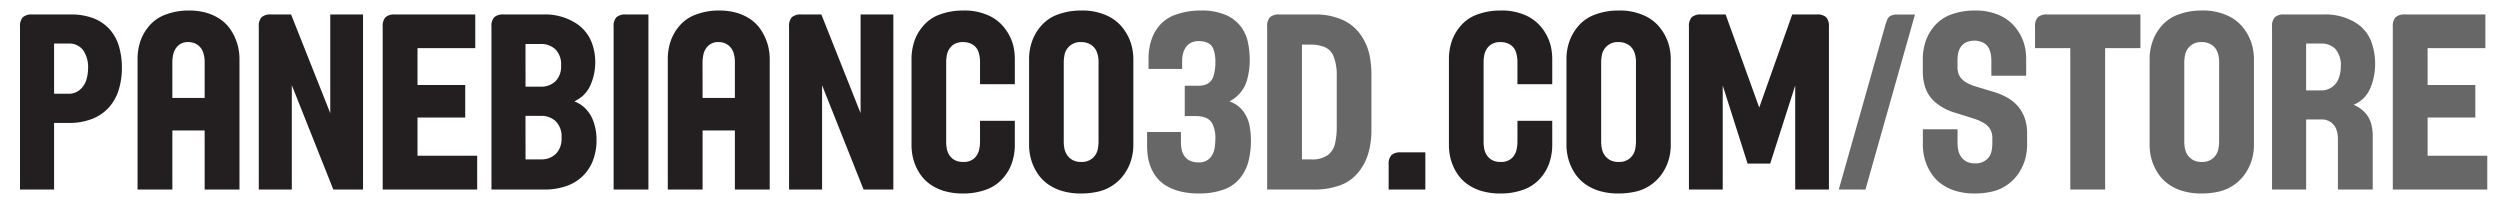
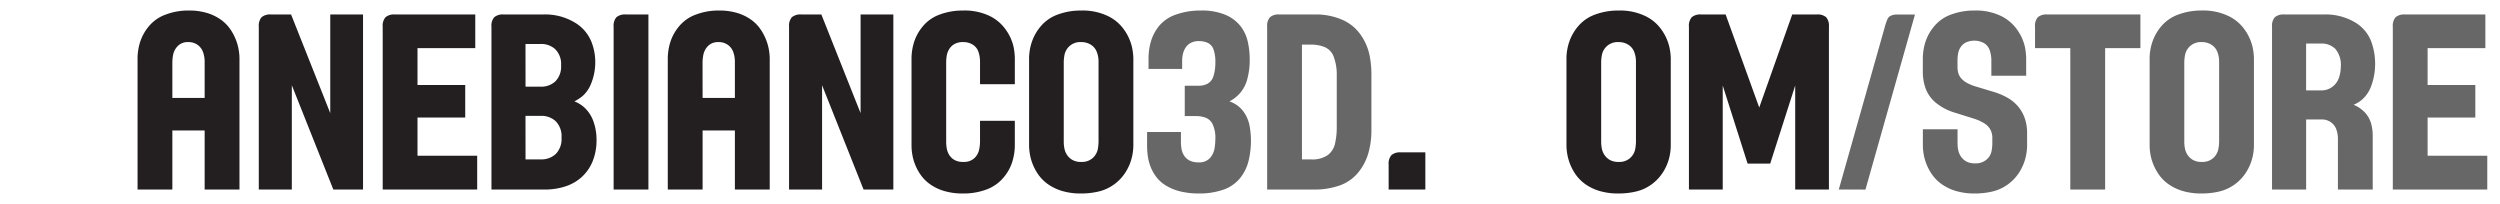
<svg xmlns="http://www.w3.org/2000/svg" id="b0ea173b-d390-4f90-9595-11df5730bc0b" data-name="Layer 1" viewBox="0 0 306.235 24.992">
  <defs>
    <style>.ffaf5a31-9c31-448d-be1c-417da372d701{fill:#231f20;}.a9bbd915-f7aa-40fd-9739-2a00b3f60fab{fill:#666766;}</style>
  </defs>
  <title>p3d-logo-store-bw_v002</title>
-   <path class="ffaf5a31-9c31-448d-be1c-417da372d701" d="M2.451,23.218V3.267A1.581,1.581,0,0,1,2.8,2.11a1.608,1.608,0,0,1,1.15-.337H8.662a7.54,7.54,0,0,1,2.812.476A5.122,5.122,0,0,1,13.43,3.59a5.454,5.454,0,0,1,1.135,2.065,9.071,9.071,0,0,1,.366,2.651,9.053,9.053,0,0,1-.381,2.674,5.788,5.788,0,0,1-1.179,2.146,5.428,5.428,0,0,1-2.036,1.421,7.708,7.708,0,0,1-2.952.512H6.625v8.159ZM6.625,11.485H8.413a2.05,2.05,0,0,0,1.369-.491,2.468,2.468,0,0,0,.791-1.2,4.764,4.764,0,0,0,.213-1.37,3.614,3.614,0,0,0-.63-2.314,2.12,2.12,0,0,0-1.743-.776H6.625Z" />
  <path class="ffaf5a31-9c31-448d-be1c-417da372d701" d="M16.85,23.218V7.105a6.915,6.915,0,0,1,.278-1.846A5.7,5.7,0,0,1,18.19,3.275a4.759,4.759,0,0,1,2.095-1.487,7.832,7.832,0,0,1,2.805-.5,7.606,7.606,0,0,1,2.315.315,5.784,5.784,0,0,1,1.677.827,4.737,4.737,0,0,1,1.128,1.15,6.4,6.4,0,0,1,.681,1.282A6.115,6.115,0,0,1,29.235,6.1a6.449,6.449,0,0,1,.1,1V23.218H25.068V15.982H21.113v7.236ZM21.113,12h3.955V7.589a3.476,3.476,0,0,0-.205-1.231,1.844,1.844,0,0,0-.674-.872,1.868,1.868,0,0,0-1.1-.329,1.7,1.7,0,0,0-1.333.5,2.125,2.125,0,0,0-.549,1.048,5.248,5.248,0,0,0-.095.879Z" />
  <path class="ffaf5a31-9c31-448d-be1c-417da372d701" d="M31.7,23.218V3.267a1.581,1.581,0,0,1,.344-1.157,1.608,1.608,0,0,1,1.15-.337h2.461l4.8,12.085V1.773h4.014V23.218H40.83L35.747,10.445V23.218Z" />
  <path class="ffaf5a31-9c31-448d-be1c-417da372d701" d="M46.879,23.218V3.267a1.581,1.581,0,0,1,.345-1.157,1.605,1.605,0,0,1,1.149-.337h9.844V5.9H51.142v4.512h5.845V14.4H51.142v4.673h7.31v4.145Z" />
  <path class="ffaf5a31-9c31-448d-be1c-417da372d701" d="M60.2,23.218V3.267a1.586,1.586,0,0,1,.344-1.157,1.61,1.61,0,0,1,1.15-.337h4.834a7.025,7.025,0,0,1,3.845.967A4.863,4.863,0,0,1,72.4,5.01a6.674,6.674,0,0,1,.513,2.432,6.886,6.886,0,0,1-.5,2.783A3.926,3.926,0,0,1,71.32,11.8a6.223,6.223,0,0,1-.959.623,3.689,3.689,0,0,1,1.413.937,4.265,4.265,0,0,1,.967,1.655,6.573,6.573,0,0,1,.33,2.08,6.83,6.83,0,0,1-.484,2.681,5.336,5.336,0,0,1-1.333,1.912,5.515,5.515,0,0,1-2.014,1.15,8.156,8.156,0,0,1-2.541.38Zm4.175-12.6h1.86a2.52,2.52,0,0,0,1.794-.652,2.556,2.556,0,0,0,.7-1.956,2.575,2.575,0,0,0-.7-1.97,2.52,2.52,0,0,0-1.794-.652H64.37Zm0,8.906h1.889a2.555,2.555,0,0,0,1.809-.659,2.611,2.611,0,0,0,.711-2.007,2.611,2.611,0,0,0-.711-2.007,2.555,2.555,0,0,0-1.809-.659H64.37Z" />
  <path class="ffaf5a31-9c31-448d-be1c-417da372d701" d="M75.165,23.218V3.267A1.581,1.581,0,0,1,75.51,2.11a1.608,1.608,0,0,1,1.15-.337h2.768V23.218Z" />
  <path class="ffaf5a31-9c31-448d-be1c-417da372d701" d="M81.8,23.218V7.105a6.879,6.879,0,0,1,.279-1.846,5.662,5.662,0,0,1,1.062-1.984,4.751,4.751,0,0,1,2.094-1.487,7.832,7.832,0,0,1,2.8-.5,7.6,7.6,0,0,1,2.315.315,5.784,5.784,0,0,1,1.677.827,4.737,4.737,0,0,1,1.128,1.15,6.4,6.4,0,0,1,.681,1.282A6.115,6.115,0,0,1,94.186,6.1a6.449,6.449,0,0,1,.1,1V23.218H90.019V15.982H86.064v7.236ZM86.064,12h3.955V7.589a3.454,3.454,0,0,0-.205-1.231,1.838,1.838,0,0,0-.674-.872,1.866,1.866,0,0,0-1.1-.329,1.7,1.7,0,0,0-1.333.5,2.133,2.133,0,0,0-.549,1.048,5.356,5.356,0,0,0-.1.879Z" />
  <path class="ffaf5a31-9c31-448d-be1c-417da372d701" d="M96.655,23.218V3.267A1.581,1.581,0,0,1,97,2.11a1.608,1.608,0,0,1,1.15-.337h2.461l4.805,12.085V1.773h4.013V23.218h-3.647L100.7,10.445V23.218Z" />
  <path class="ffaf5a31-9c31-448d-be1c-417da372d701" d="M117.983,23.7a7.934,7.934,0,0,1-2.366-.315,5.829,5.829,0,0,1-1.706-.828,4.81,4.81,0,0,1-1.143-1.15,6.089,6.089,0,0,1-.688-1.289,5.889,5.889,0,0,1-.337-1.245,6.97,6.97,0,0,1-.088-1V7.105a6.9,6.9,0,0,1,.285-1.86,5.648,5.648,0,0,1,1.077-1.992,4.793,4.793,0,0,1,2.095-1.473,8.093,8.093,0,0,1,2.871-.49,7.058,7.058,0,0,1,3.274.681,5.176,5.176,0,0,1,2.014,1.765,5.743,5.743,0,0,1,.872,1.941,7.672,7.672,0,0,1,.168,1.428v3.208h-4.263V7.589a3.8,3.8,0,0,0-.19-1.224,1.66,1.66,0,0,0-.689-.886,2.133,2.133,0,0,0-1.186-.322,2.057,2.057,0,0,0-1.1.256,1.86,1.86,0,0,0-.63.63,2.247,2.247,0,0,0-.285.791,4.874,4.874,0,0,0-.066.755V17.4a4.862,4.862,0,0,0,.066.754,2.24,2.24,0,0,0,.285.791,1.86,1.86,0,0,0,.63.63,2.057,2.057,0,0,0,1.1.257,1.851,1.851,0,0,0,1.4-.484,2.046,2.046,0,0,0,.564-1.047,5.336,5.336,0,0,0,.1-.9V14.8h4.263v3.076a6.962,6.962,0,0,1-.293,1.882,5.474,5.474,0,0,1-1.106,2.007,4.935,4.935,0,0,1-2.1,1.457A7.975,7.975,0,0,1,117.983,23.7Z" />
  <path class="ffaf5a31-9c31-448d-be1c-417da372d701" d="M132.441,23.7a7.934,7.934,0,0,1-2.366-.315,5.955,5.955,0,0,1-1.714-.828,4.9,4.9,0,0,1-1.157-1.15,6.172,6.172,0,0,1-.7-1.289,6.033,6.033,0,0,1-.352-1.245,6.557,6.557,0,0,1-.095-1V7.105a6.443,6.443,0,0,1,.315-1.9,5.822,5.822,0,0,1,1.106-1.977A4.878,4.878,0,0,1,129.57,1.78a8.093,8.093,0,0,1,2.871-.49,7.157,7.157,0,0,1,3.281.681,5.132,5.132,0,0,1,2.029,1.75,6.01,6.01,0,0,1,.886,1.949,7.08,7.08,0,0,1,.191,1.435V17.872a6.462,6.462,0,0,1-.205,1.5,5.933,5.933,0,0,1-.74,1.707,5.335,5.335,0,0,1-1.392,1.494,5.227,5.227,0,0,1-1.889.879A9.194,9.194,0,0,1,132.441,23.7Zm0-3.867a1.942,1.942,0,0,0,1.435-.5,1.975,1.975,0,0,0,.594-1.048,5.484,5.484,0,0,0,.095-.886V7.589a3.29,3.29,0,0,0-.22-1.246,1.824,1.824,0,0,0-.718-.864,2.133,2.133,0,0,0-1.186-.322,1.952,1.952,0,0,0-1.443.5,1.989,1.989,0,0,0-.6,1.048,5.356,5.356,0,0,0-.095.879V17.4a4.476,4.476,0,0,0,.073.754,2.192,2.192,0,0,0,.308.791,1.97,1.97,0,0,0,.652.63A2.093,2.093,0,0,0,132.441,19.835Z" />
  <path class="a9bbd915-f7aa-40fd-9739-2a00b3f60fab" d="M146.928,23.7a9.633,9.633,0,0,1-2.366-.257,6.231,6.231,0,0,1-1.721-.7,4.275,4.275,0,0,1-1.164-1.018,5.2,5.2,0,0,1-.711-1.231,5.623,5.623,0,0,1-.359-1.326,9.377,9.377,0,0,1-.095-1.3v-1.7h4.146v1.289a4.461,4.461,0,0,0,.08.82,2.232,2.232,0,0,0,.308.784,1.75,1.75,0,0,0,.652.593,2.3,2.3,0,0,0,1.113.234,1.763,1.763,0,0,0,1.4-.527,2.316,2.316,0,0,0,.564-1.194,7.689,7.689,0,0,0,.1-1.135,3.965,3.965,0,0,0-.329-1.8,1.589,1.589,0,0,0-.879-.82,3.314,3.314,0,0,0-1.091-.191h-1.451V10.5h1.714a2.209,2.209,0,0,0,1.136-.279,1.605,1.605,0,0,0,.688-.967,5.471,5.471,0,0,0,.212-1.611,4.46,4.46,0,0,0-.227-1.589,1.383,1.383,0,0,0-.7-.8,2.545,2.545,0,0,0-1.076-.219,2.1,2.1,0,0,0-1,.212,1.726,1.726,0,0,0-.629.564,2.374,2.374,0,0,0-.337.784,3.723,3.723,0,0,0-.1.871v.982h-4.116V7.076a7.343,7.343,0,0,1,.286-1.978,5.341,5.341,0,0,1,1.018-1.933,4.567,4.567,0,0,1,2.094-1.392,8.847,8.847,0,0,1,2.974-.483,7.5,7.5,0,0,1,3.069.534,4.693,4.693,0,0,1,1.831,1.385,4.8,4.8,0,0,1,.886,1.911,9.884,9.884,0,0,1,.235,2.132,8.974,8.974,0,0,1-.3,2.446,4.238,4.238,0,0,1-.886,1.706,4.514,4.514,0,0,1-1.3,1.019,3.443,3.443,0,0,1,1.736,1.267,4.361,4.361,0,0,1,.747,1.794,10.528,10.528,0,0,1,.154,1.7,10.674,10.674,0,0,1-.286,2.5,5.373,5.373,0,0,1-1.069,2.16,4.482,4.482,0,0,1-2.1,1.414A8.772,8.772,0,0,1,146.928,23.7Z" />
  <path class="a9bbd915-f7aa-40fd-9739-2a00b3f60fab" d="M155.219,23.218V3.267a1.586,1.586,0,0,1,.344-1.157,1.61,1.61,0,0,1,1.15-.337h4.263a8.115,8.115,0,0,1,3.56.7,5.372,5.372,0,0,1,2.241,1.941,6.722,6.722,0,0,1,1,2.424,12.289,12.289,0,0,1,.213,2.154v6.987a10.034,10.034,0,0,1-.381,2.8,6.558,6.558,0,0,1-1.267,2.388,5.1,5.1,0,0,1-2.264,1.56,9.209,9.209,0,0,1-3.1.49Zm4.263-3.691h1.142A3.3,3.3,0,0,0,162.639,19a2.411,2.411,0,0,0,.9-1.443,8.7,8.7,0,0,0,.205-1.9V9.332a6.345,6.345,0,0,0-.367-2.373,2.024,2.024,0,0,0-1.12-1.194,4.384,4.384,0,0,0-1.634-.3h-1.142Z" />
  <path class="ffaf5a31-9c31-448d-be1c-417da372d701" d="M170.1,23.218V20.157A1.584,1.584,0,0,1,170.446,19a1.61,1.61,0,0,1,1.15-.337h3v4.555Z" />
-   <path class="ffaf5a31-9c31-448d-be1c-417da372d701" d="M183.813,23.7a7.934,7.934,0,0,1-2.366-.315,5.829,5.829,0,0,1-1.706-.828,4.81,4.81,0,0,1-1.143-1.15,6.089,6.089,0,0,1-.688-1.289,5.889,5.889,0,0,1-.337-1.245,6.97,6.97,0,0,1-.088-1V7.105a6.9,6.9,0,0,1,.285-1.86,5.648,5.648,0,0,1,1.077-1.992,4.793,4.793,0,0,1,2.095-1.473,8.093,8.093,0,0,1,2.871-.49,7.055,7.055,0,0,1,3.274.681A5.176,5.176,0,0,1,189.1,3.736a5.743,5.743,0,0,1,.872,1.941,7.672,7.672,0,0,1,.168,1.428v3.208h-4.263V7.589a3.8,3.8,0,0,0-.19-1.224A1.66,1.66,0,0,0,185,5.479a2.133,2.133,0,0,0-1.186-.322,2.057,2.057,0,0,0-1.1.256,1.86,1.86,0,0,0-.63.63,2.247,2.247,0,0,0-.285.791,4.874,4.874,0,0,0-.066.755V17.4a4.862,4.862,0,0,0,.066.754,2.24,2.24,0,0,0,.285.791,1.86,1.86,0,0,0,.63.63,2.057,2.057,0,0,0,1.1.257,1.851,1.851,0,0,0,1.4-.484,2.046,2.046,0,0,0,.564-1.047,5.336,5.336,0,0,0,.1-.9V14.8h4.263v3.076a6.962,6.962,0,0,1-.293,1.882,5.474,5.474,0,0,1-1.106,2.007,4.935,4.935,0,0,1-2.1,1.457A7.975,7.975,0,0,1,183.813,23.7Z" />
  <path class="ffaf5a31-9c31-448d-be1c-417da372d701" d="M198.271,23.7a7.934,7.934,0,0,1-2.366-.315,5.955,5.955,0,0,1-1.714-.828,4.9,4.9,0,0,1-1.157-1.15,6.172,6.172,0,0,1-.7-1.289,6.033,6.033,0,0,1-.352-1.245,6.557,6.557,0,0,1-.1-1V7.105a6.443,6.443,0,0,1,.315-1.9,5.822,5.822,0,0,1,1.106-1.977A4.878,4.878,0,0,1,195.4,1.78a8.093,8.093,0,0,1,2.871-.49,7.154,7.154,0,0,1,3.281.681,5.132,5.132,0,0,1,2.029,1.75,6.01,6.01,0,0,1,.886,1.949,7.08,7.08,0,0,1,.191,1.435V17.872a6.462,6.462,0,0,1-.2,1.5,5.933,5.933,0,0,1-.74,1.707,5.321,5.321,0,0,1-1.392,1.494,5.227,5.227,0,0,1-1.889.879A9.194,9.194,0,0,1,198.271,23.7Zm0-3.867a1.942,1.942,0,0,0,1.435-.5,1.968,1.968,0,0,0,.594-1.048,5.484,5.484,0,0,0,.095-.886V7.589a3.29,3.29,0,0,0-.22-1.246,1.818,1.818,0,0,0-.718-.864,2.133,2.133,0,0,0-1.186-.322,1.952,1.952,0,0,0-1.443.5,1.989,1.989,0,0,0-.6,1.048,5.356,5.356,0,0,0-.095.879V17.4a4.383,4.383,0,0,0,.074.754,2.172,2.172,0,0,0,.307.791,1.97,1.97,0,0,0,.652.63A2.093,2.093,0,0,0,198.271,19.835Z" />
  <path class="ffaf5a31-9c31-448d-be1c-417da372d701" d="M206.884,23.218V3.267a1.586,1.586,0,0,1,.344-1.157,1.61,1.61,0,0,1,1.15-.337h3l4.117,11.4,4.042-11.4h3a1.607,1.607,0,0,1,1.158.337,1.609,1.609,0,0,1,.337,1.157V23.218h-4.131V10.474l-3.062,9.566h-2.768l-3.047-9.566V23.218Z" />
  <path class="a9bbd915-f7aa-40fd-9739-2a00b3f60fab" d="M225.239,23.218,230.878,3.3a7.572,7.572,0,0,1,.337-.982.825.825,0,0,1,.447-.41,1.824,1.824,0,0,1,.711-.132h2.2l-6.065,21.445Z" />
  <path class="a9bbd915-f7aa-40fd-9739-2a00b3f60fab" d="M241.923,23.7a7.927,7.927,0,0,1-2.365-.315,5.943,5.943,0,0,1-1.714-.828,4.884,4.884,0,0,1-1.158-1.15,6.218,6.218,0,0,1-.7-1.289,5.965,5.965,0,0,1-.351-1.245,6.432,6.432,0,0,1-.095-1V15.836h4.248v1.743a4.384,4.384,0,0,0,.073.754,2.2,2.2,0,0,0,.307.791,1.98,1.98,0,0,0,.652.63,2.1,2.1,0,0,0,1.106.256,2.018,2.018,0,0,0,1.414-.461,1.831,1.831,0,0,0,.608-1.018,5.215,5.215,0,0,0,.1-.894v-.688a2.153,2.153,0,0,0-.271-1.135,2.214,2.214,0,0,0-.791-.755,5.686,5.686,0,0,0-1.15-.512l-2.285-.718a6.686,6.686,0,0,1-2.351-1.187,4.112,4.112,0,0,1-1.3-1.743,5.9,5.9,0,0,1-.366-2.08V7.105a6.9,6.9,0,0,1,.285-1.86A5.648,5.648,0,0,1,236.9,3.253a4.788,4.788,0,0,1,2.095-1.473,8.093,8.093,0,0,1,2.871-.49,7.058,7.058,0,0,1,3.274.681,5.176,5.176,0,0,1,2.014,1.765,5.719,5.719,0,0,1,.871,1.941,7.6,7.6,0,0,1,.169,1.428V9.273H243.93V7.413a3.775,3.775,0,0,0-.2-1.245,1.629,1.629,0,0,0-.688-.879,2.5,2.5,0,0,0-2.278-.066,1.785,1.785,0,0,0-.63.6,2.094,2.094,0,0,0-.285.777,4.872,4.872,0,0,0-.066.754v.835a2.7,2.7,0,0,0,.1.769,1.77,1.77,0,0,0,.359.645,2.53,2.53,0,0,0,.681.542,5.527,5.527,0,0,0,1.084.446l2.285.689a8.159,8.159,0,0,1,1.582.674,4.822,4.822,0,0,1,1.275,1.025A4.563,4.563,0,0,1,248,14.422a5.52,5.52,0,0,1,.308,1.926v1.524a6.408,6.408,0,0,1-.205,1.5,5.906,5.906,0,0,1-.74,1.707,5.317,5.317,0,0,1-1.391,1.494,5.239,5.239,0,0,1-1.89.879A9.194,9.194,0,0,1,241.923,23.7Z" />
  <path class="a9bbd915-f7aa-40fd-9739-2a00b3f60fab" d="M253.6,23.218V5.9h-4.321V3.267a1.586,1.586,0,0,1,.344-1.157,1.635,1.635,0,0,1,1.165-.337h11.4V5.9h-4.321V23.218Z" />
  <path class="a9bbd915-f7aa-40fd-9739-2a00b3f60fab" d="M269.7,23.7a7.934,7.934,0,0,1-2.366-.315,5.955,5.955,0,0,1-1.714-.828,4.9,4.9,0,0,1-1.157-1.15,6.172,6.172,0,0,1-.7-1.289,6.033,6.033,0,0,1-.352-1.245,6.557,6.557,0,0,1-.095-1V7.105a6.443,6.443,0,0,1,.315-1.9,5.822,5.822,0,0,1,1.106-1.977,4.872,4.872,0,0,1,2.1-1.451,8.093,8.093,0,0,1,2.871-.49,7.157,7.157,0,0,1,3.281.681,5.132,5.132,0,0,1,2.029,1.75,6.01,6.01,0,0,1,.886,1.949,7.068,7.068,0,0,1,.19,1.435V17.872a6.408,6.408,0,0,1-.205,1.5,5.9,5.9,0,0,1-.739,1.707,5.335,5.335,0,0,1-1.392,1.494,5.224,5.224,0,0,1-1.89.879A9.18,9.18,0,0,1,269.7,23.7Zm0-3.867a1.942,1.942,0,0,0,1.435-.5,1.975,1.975,0,0,0,.594-1.048,5.484,5.484,0,0,0,.1-.886V7.589a3.29,3.29,0,0,0-.22-1.246,1.824,1.824,0,0,0-.718-.864,2.133,2.133,0,0,0-1.186-.322,1.952,1.952,0,0,0-1.443.5,1.989,1.989,0,0,0-.6,1.048,5.356,5.356,0,0,0-.1.879V17.4a4.375,4.375,0,0,0,.073.754,2.192,2.192,0,0,0,.308.791,1.961,1.961,0,0,0,.652.63A2.093,2.093,0,0,0,269.7,19.835Z" />
  <path class="a9bbd915-f7aa-40fd-9739-2a00b3f60fab" d="M278.31,23.218V3.267a1.586,1.586,0,0,1,.344-1.157,1.61,1.61,0,0,1,1.15-.337h4.805a7.066,7.066,0,0,1,3.845.952,4.621,4.621,0,0,1,1.992,2.322,7.718,7.718,0,0,1,.491,2.6,7.781,7.781,0,0,1-.447,2.8,4.089,4.089,0,0,1-1.062,1.677,3.945,3.945,0,0,1-1.128.711,3.95,3.95,0,0,1,1.516,1.091,3.37,3.37,0,0,1,.667,1.34,5.732,5.732,0,0,1,.161,1.26v6.694h-4.263V17.066a3.449,3.449,0,0,0-.2-1.23,1.827,1.827,0,0,0-.674-.872,1.856,1.856,0,0,0-1.1-.33h-1.919v8.584Zm4.175-12.143h1.831a2.223,2.223,0,0,0,1.384-.44,2.293,2.293,0,0,0,.806-1.113,4.162,4.162,0,0,0,.227-1.333A3.038,3.038,0,0,0,286.074,6a2.364,2.364,0,0,0-1.758-.666h-1.831Z" />
  <path class="a9bbd915-f7aa-40fd-9739-2a00b3f60fab" d="M293.105,23.218V3.267a1.586,1.586,0,0,1,.344-1.157,1.61,1.61,0,0,1,1.15-.337h9.844V5.9h-7.075v4.512h5.844V14.4h-5.844v4.673h7.309v4.145Z" />
</svg>